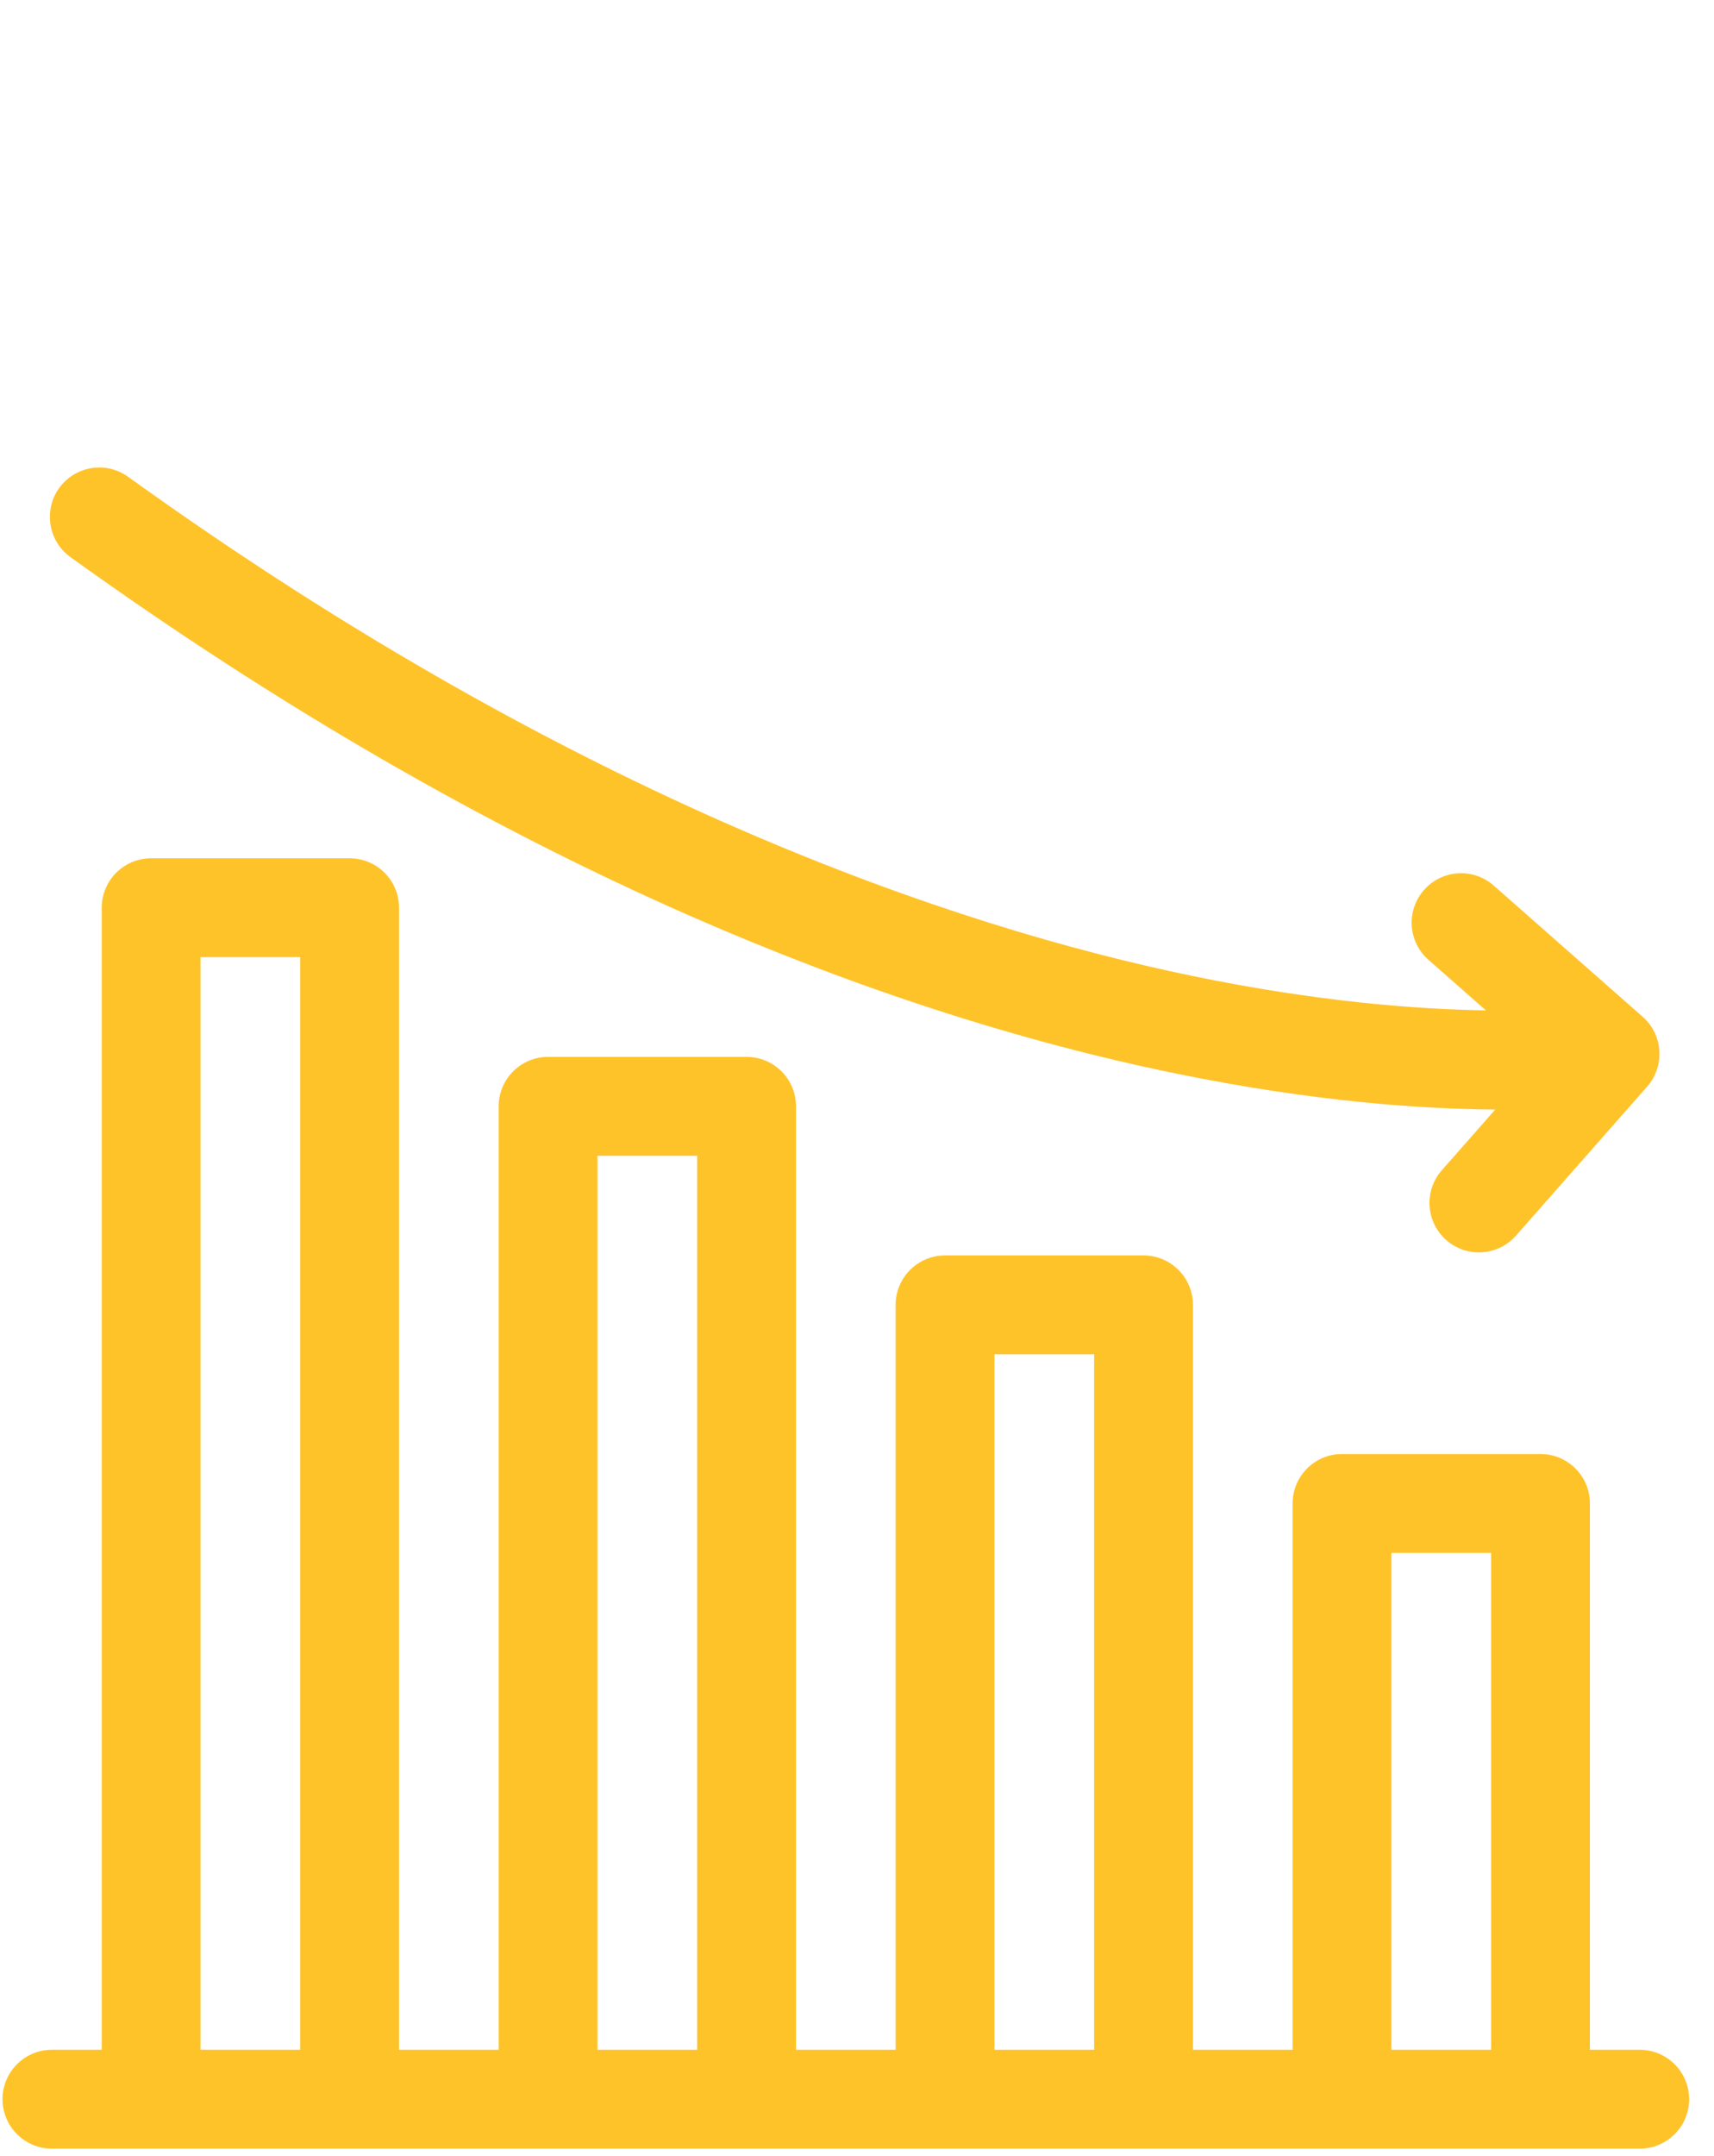
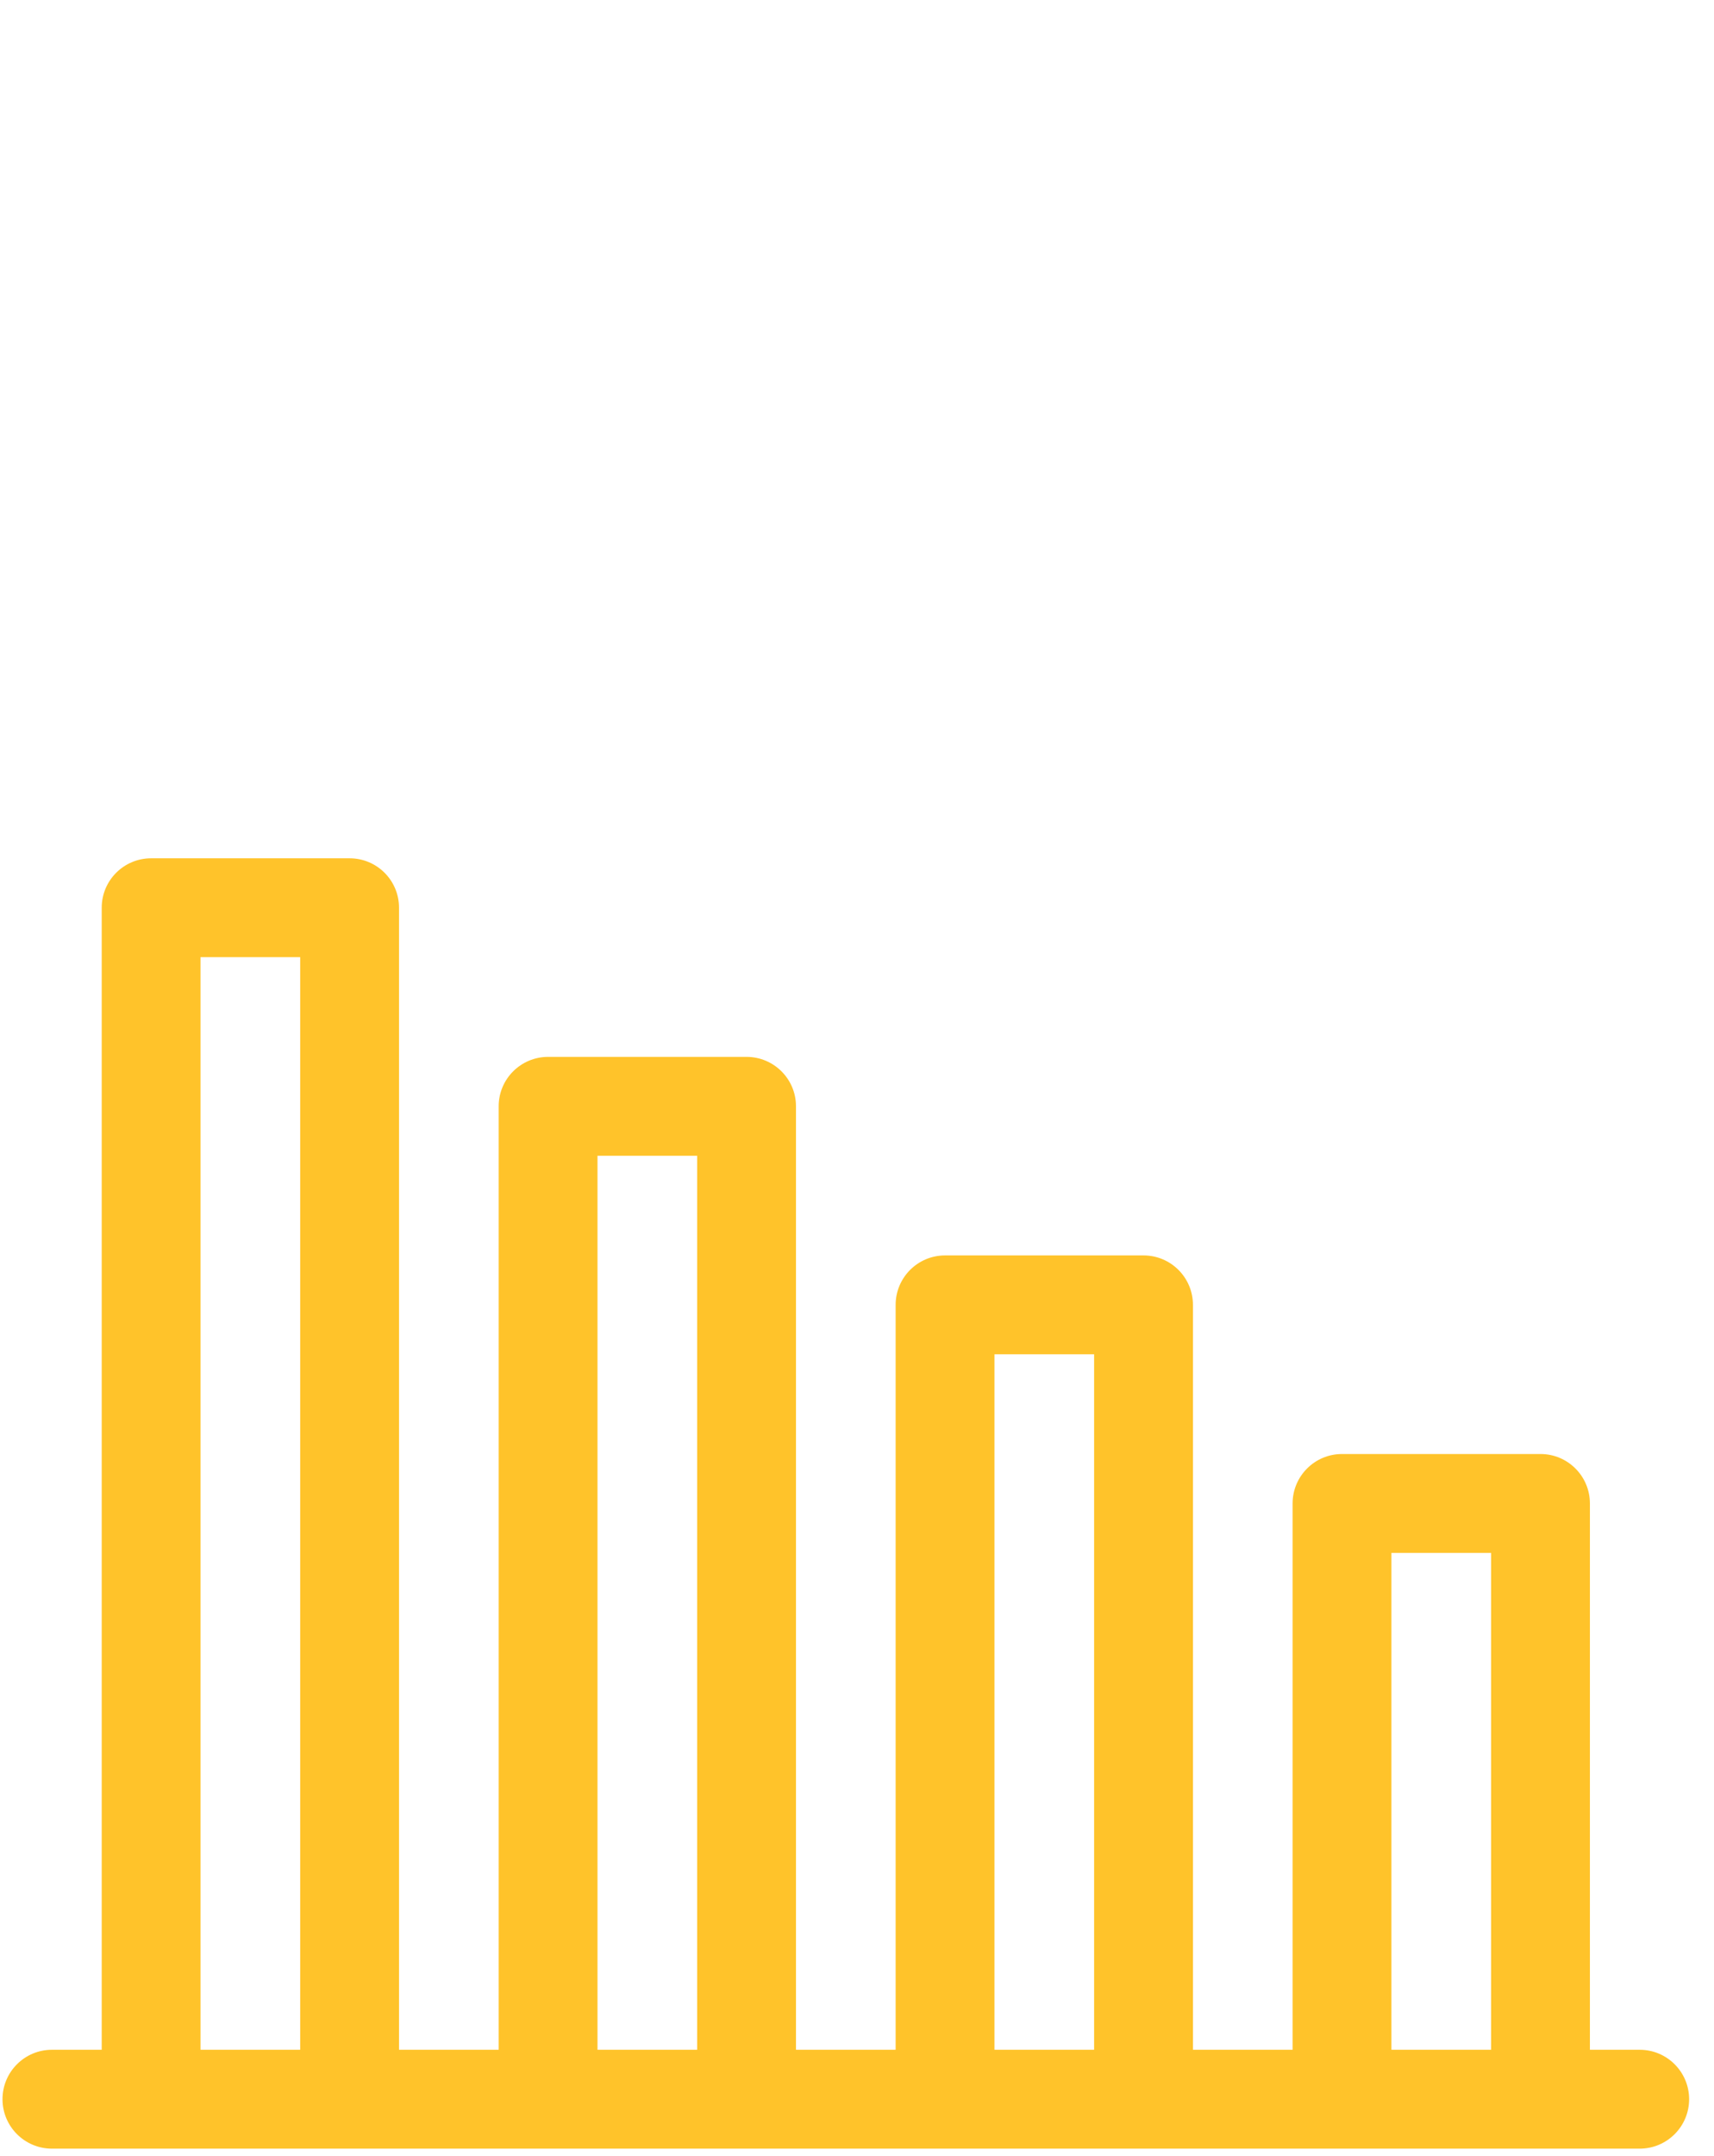
<svg xmlns="http://www.w3.org/2000/svg" width="35" height="44" viewBox="0 0 35 44" fill="none">
  <path d="M1.06 41.834H2.077V18.526C2.077 17.968 2.529 17.517 3.086 17.517H7.139C7.697 17.517 8.148 17.968 8.148 18.526V41.834H10.183V22.578C10.183 22.021 10.635 21.57 11.192 21.57H15.245C15.802 21.57 16.254 22.021 16.254 22.578V41.834H18.289V26.631C18.289 26.074 18.741 25.622 19.298 25.622H23.351C23.908 25.622 24.36 26.074 24.36 26.631V41.834H26.395V30.684C26.395 30.127 26.847 29.675 27.404 29.675H31.457C32.014 29.675 32.466 30.127 32.466 30.684V41.834H33.483C34.04 41.834 34.492 42.286 34.492 42.843C34.492 43.4 34.04 43.852 33.483 43.852H1.06C0.503 43.852 0.051 43.4 0.051 42.843C0.051 42.286 0.503 41.834 1.06 41.834ZM30.448 41.834V31.693H28.413V41.834H30.448ZM22.342 41.834V27.64H20.307V41.834H22.342ZM14.236 41.834V23.588H12.201V41.834H14.236ZM6.13 41.834V19.535H4.095V41.834H6.13Z" fill="#FFC32A" />
-   <path d="M1.36 11.307C1.385 11.329 1.411 11.35 1.438 11.37C5.644 14.393 9.91 16.861 14.116 18.703C17.494 20.183 20.844 21.266 24.072 21.922C26.817 22.48 29.005 22.634 30.533 22.645L29.442 23.884C29.074 24.303 29.114 24.94 29.532 25.308C29.951 25.677 30.588 25.636 30.957 25.218L33.635 22.176C34.003 21.757 33.962 21.12 33.544 20.752L30.502 18.074C30.084 17.705 29.446 17.746 29.078 18.164C28.709 18.583 28.75 19.22 29.168 19.588L30.342 20.621C28.913 20.599 26.877 20.441 24.343 19.917C19.503 18.917 11.806 16.338 2.616 9.731C2.164 9.406 1.534 9.509 1.208 9.961C0.903 10.386 0.975 10.968 1.36 11.307V11.307Z" fill="#FFC32A" />
</svg>